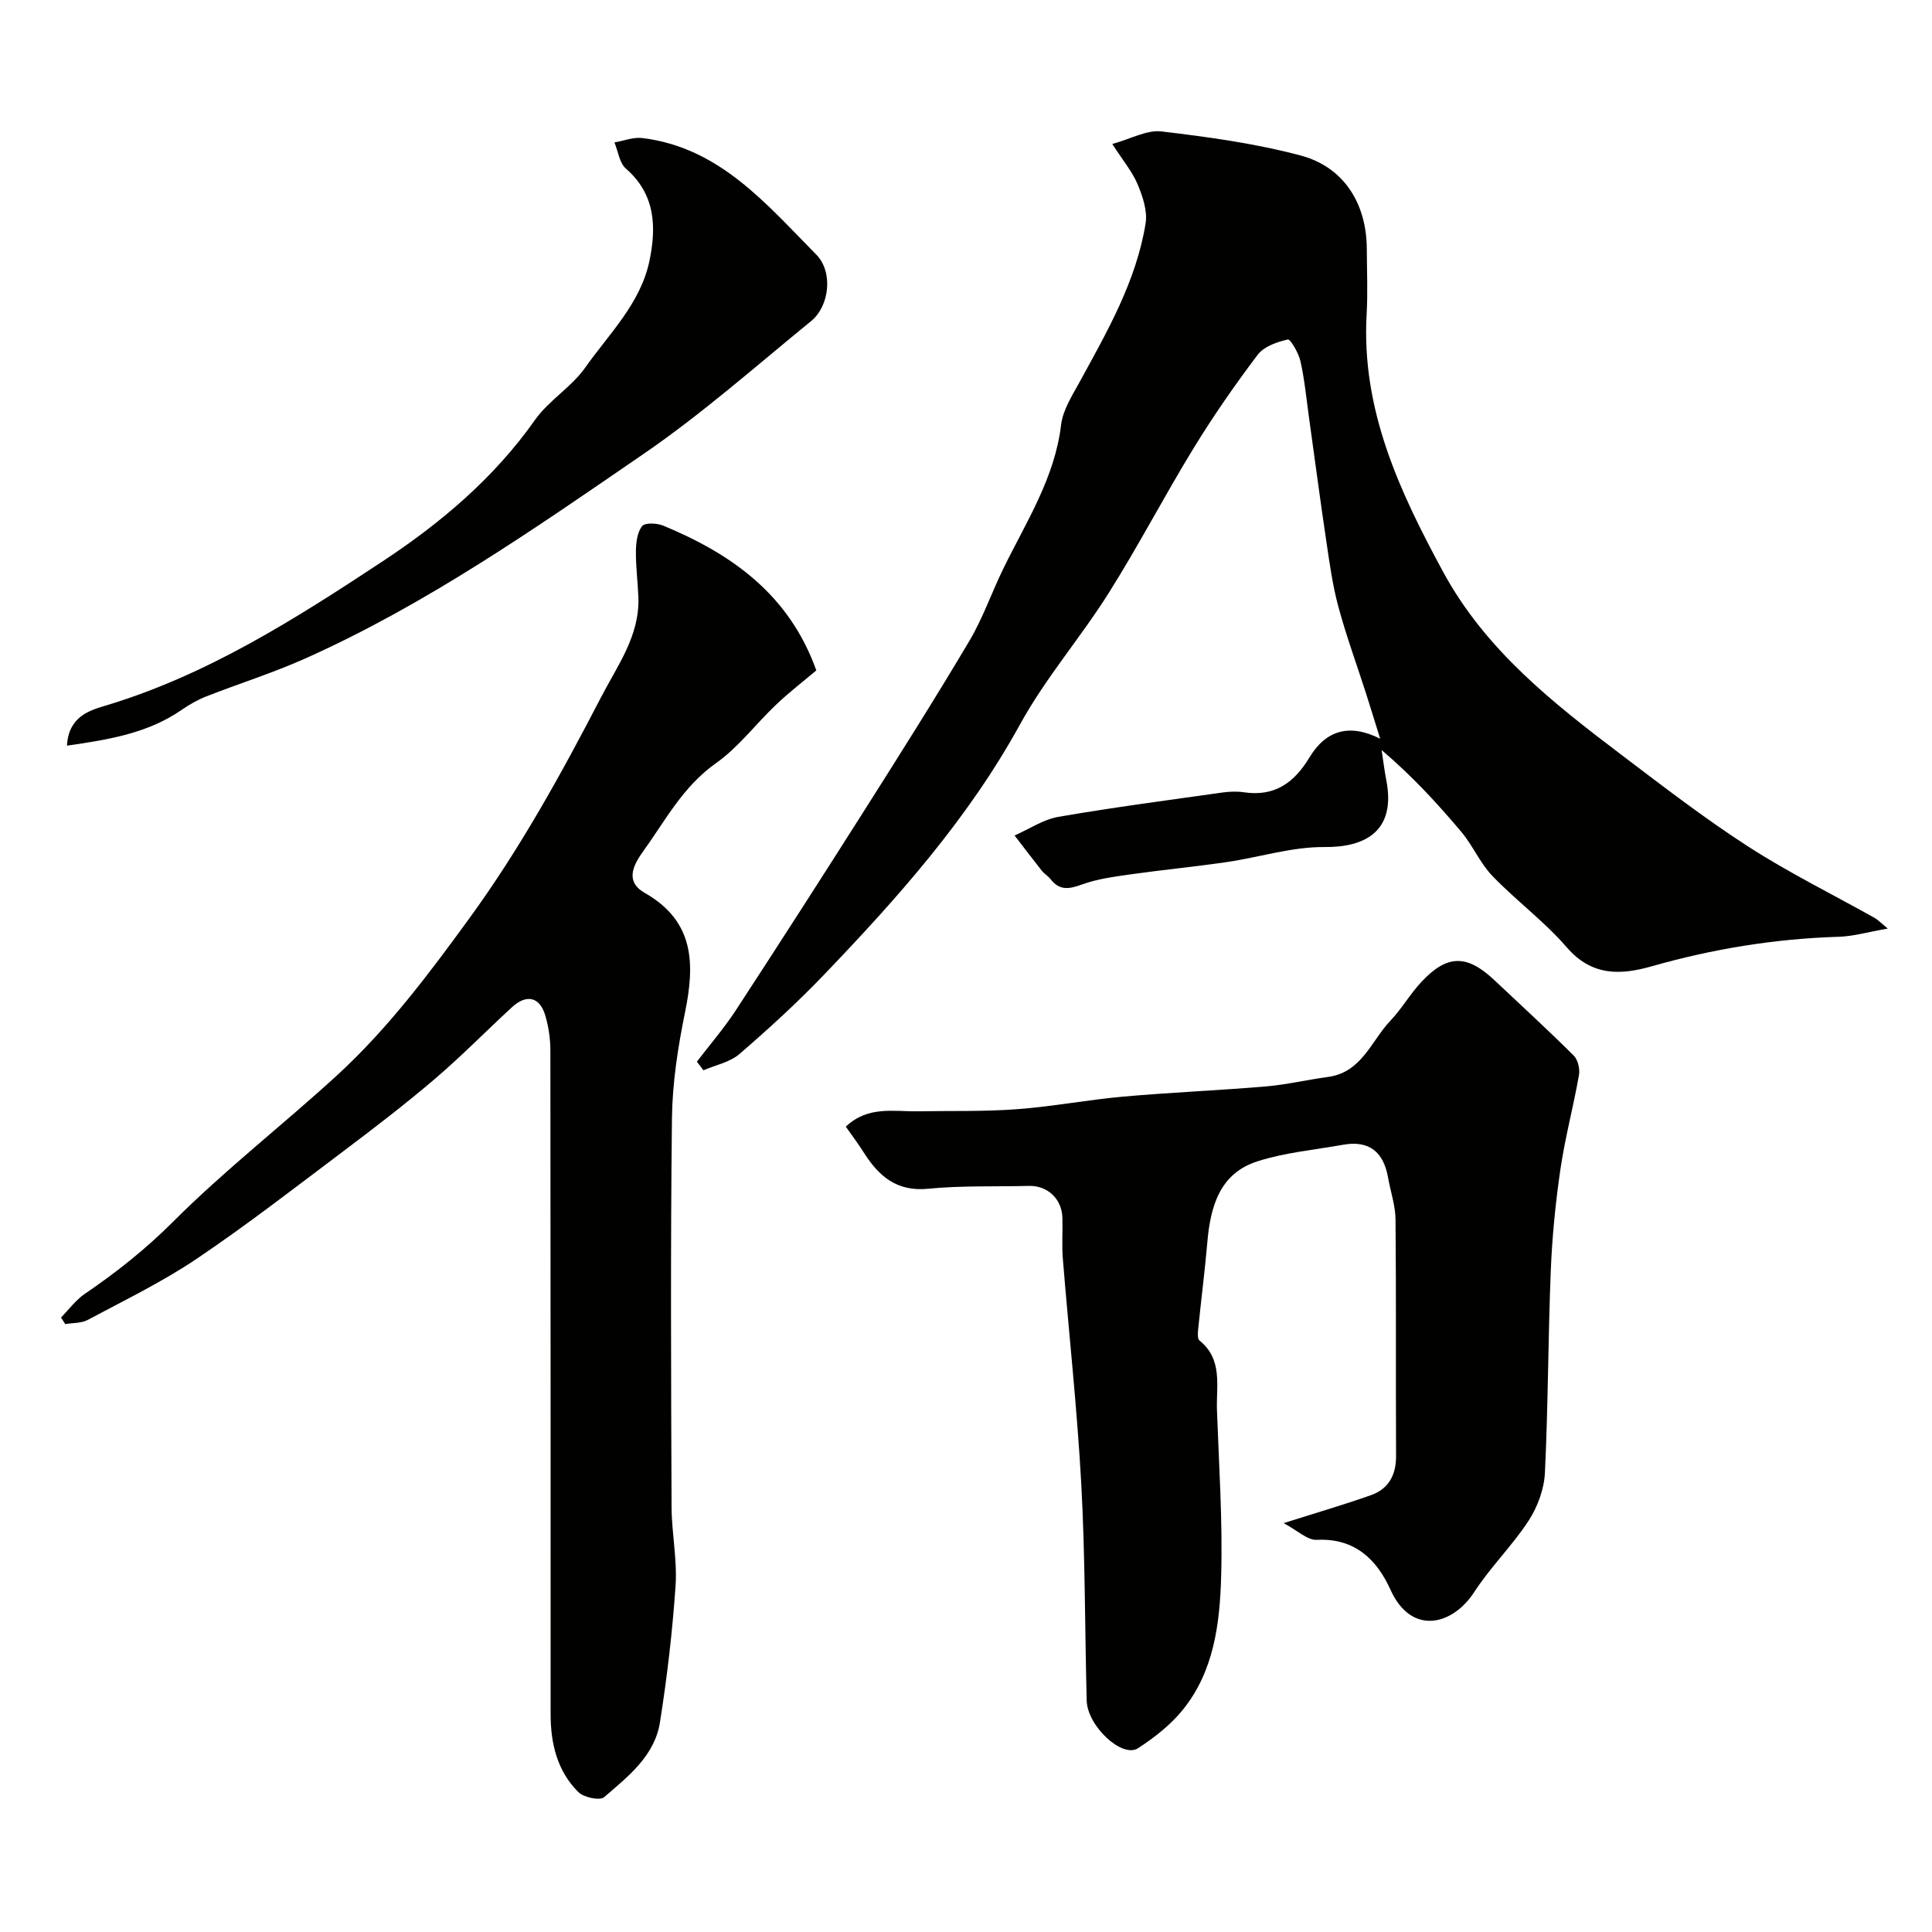
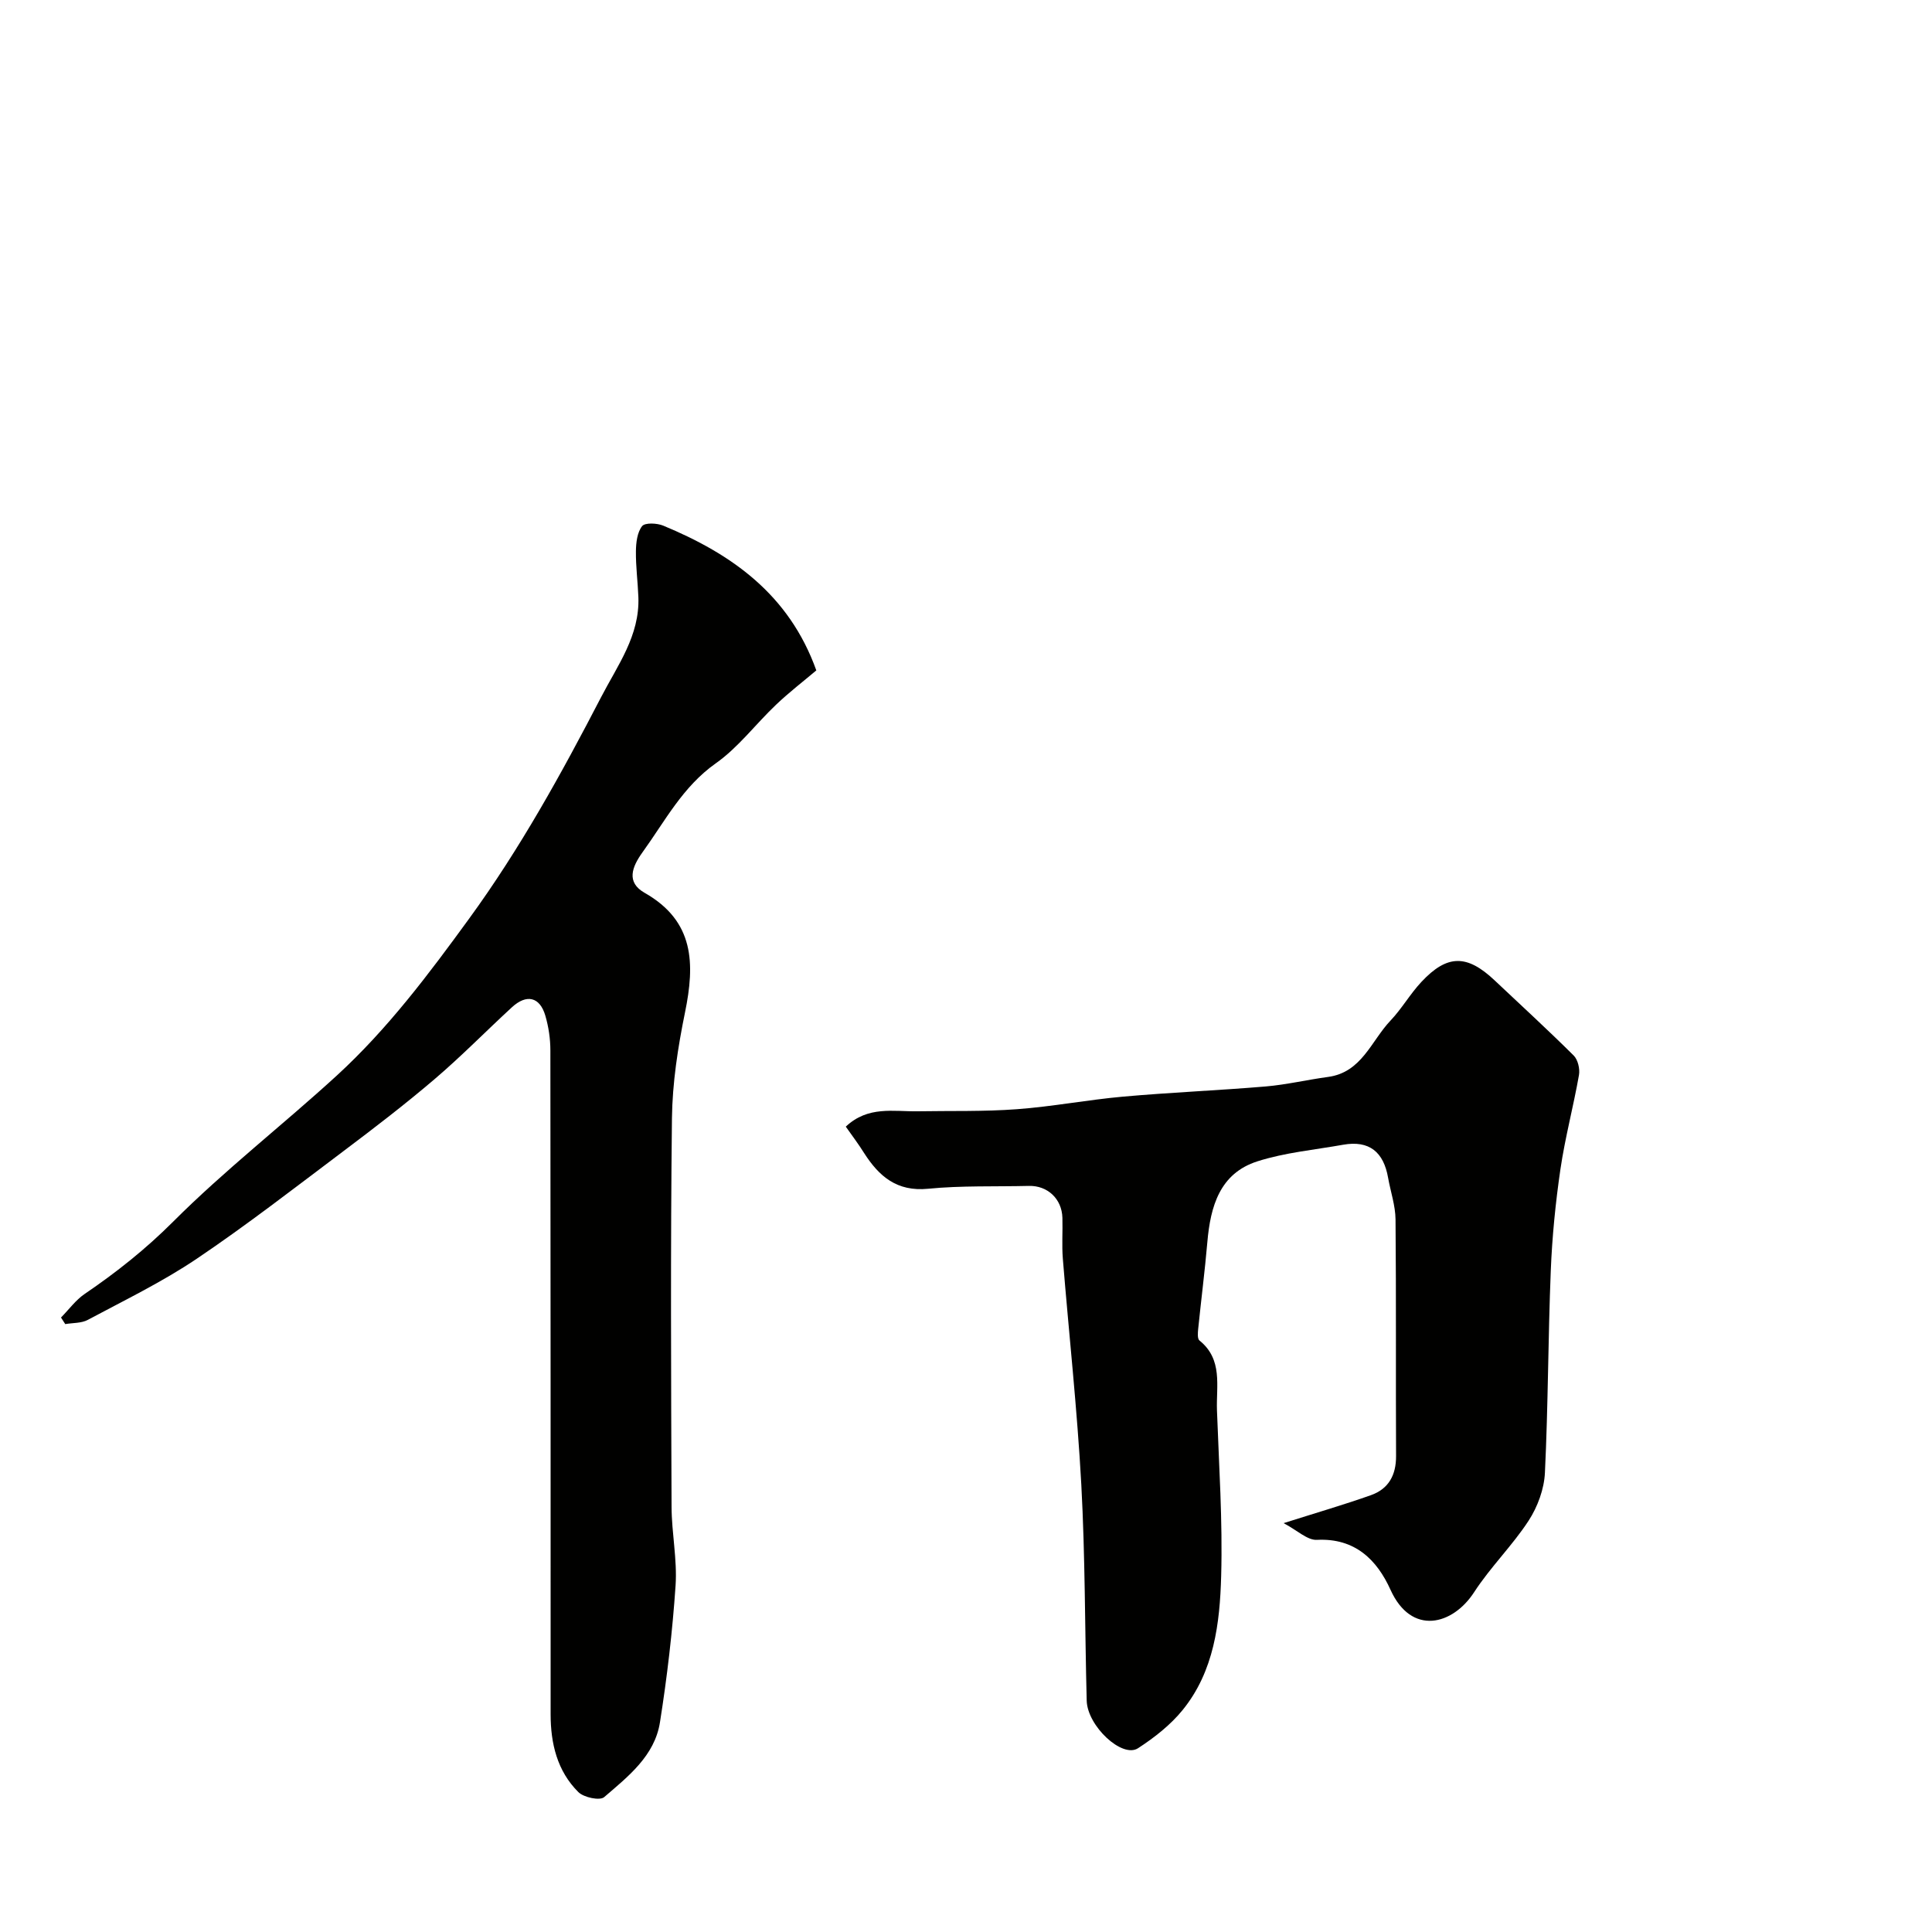
<svg xmlns="http://www.w3.org/2000/svg" enable-background="new 0 0 400 400" viewBox="0 0 400 400">
  <g fill="#010100">
-     <path d="m285.75 152.95c-1.14-3.65-2.02-6.54-2.94-9.42-1.92-5.98-4.09-11.88-5.72-17.94-1.19-4.39-1.81-8.95-2.48-13.46-1.28-8.56-2.4-17.15-3.6-25.72-.54-3.88-.91-7.8-1.76-11.61-.38-1.7-2.08-4.63-2.62-4.51-2.24.5-4.94 1.44-6.24 3.16-4.72 6.24-9.19 12.69-13.28 19.36-6.04 9.87-11.39 20.17-17.56 29.96-5.82 9.25-13.11 17.64-18.35 27.18-10.73 19.54-25.31 35.9-40.54 51.8-5.54 5.79-11.48 11.22-17.55 16.46-1.98 1.71-4.95 2.29-7.47 3.38-.45-.59-.9-1.19-1.36-1.78 2.7-3.53 5.62-6.91 8.05-10.62 9-13.79 17.9-27.64 26.72-41.55 7.34-11.58 14.66-23.17 21.65-34.95 2.8-4.72 4.62-10.03 7.04-14.99 4.7-9.62 10.63-18.69 11.95-29.75.37-3.09 2.31-6.07 3.86-8.91 5.71-10.45 11.69-20.82 13.63-32.76.42-2.56-.58-5.57-1.63-8.08-1.1-2.64-3.03-4.92-5.27-8.39 3.88-1.06 7.16-2.96 10.18-2.6 9.68 1.15 19.45 2.48 28.84 4.99 8.98 2.4 13.63 9.99 13.68 19.29.02 4.52.22 9.05-.03 13.56-1.13 19.72 6.77 36.64 15.84 53.36 8.78 16.18 22.74 27.14 36.95 37.9 8.59 6.51 17.16 13.12 26.21 18.96 8.42 5.43 17.46 9.89 26.22 14.8.55.31.99.79 2.68 2.18-4.13.72-7.14 1.61-10.18 1.7-13.16.4-26.01 2.5-38.66 6.1-6.56 1.87-12.47 2.07-17.65-3.94-4.63-5.36-10.47-9.65-15.4-14.78-2.54-2.64-4.02-6.26-6.4-9.09-4.98-5.92-10.24-11.62-16.51-16.95.32 2.08.57 4.18.97 6.24 2.08 10.72-4.57 13.92-12.8 13.84-6.73-.06-13.46 2.12-20.21 3.11-6.64.97-13.32 1.61-19.97 2.55-3.36.48-6.8.93-9.96 2.07-2.65.96-4.68 1.38-6.57-1.08-.5-.65-1.28-1.08-1.8-1.73-1.91-2.41-3.77-4.87-5.65-7.31 3.02-1.33 5.92-3.31 9.07-3.86 11.25-1.95 22.58-3.43 33.9-5.03 1.47-.21 3.03-.28 4.49-.06 6.36.95 10.41-1.93 13.6-7.23 3.44-5.69 8.37-7.03 14.63-3.85z" />
    <path d="m175.11 233.26c4.6-4.35 9.88-3.1 14.88-3.18 6.85-.12 13.72.08 20.54-.43 7.34-.54 14.61-1.94 21.94-2.6 9.85-.88 19.73-1.28 29.58-2.11 4.32-.37 8.59-1.39 12.9-1.97 6.99-.94 8.93-7.45 12.93-11.66 2.35-2.47 4.08-5.54 6.42-8.03 5.34-5.71 9.43-5.7 15.14-.31 5.48 5.17 11.04 10.26 16.38 15.57.87.87 1.31 2.76 1.09 4.03-1.15 6.53-2.88 12.96-3.84 19.5-1.02 6.97-1.72 14.02-2 21.06-.56 13.92-.54 27.87-1.21 41.78-.16 3.38-1.51 7.06-3.37 9.92-3.38 5.19-7.92 9.62-11.29 14.82-4.42 6.82-12.97 9.09-17.31-.5-2.8-6.19-7.34-10.75-15.25-10.34-1.96.1-4.04-1.96-6.88-3.46 7.06-2.24 12.64-3.86 18.1-5.8 3.64-1.3 5.2-4.15 5.18-8.1-.08-16.33.04-32.65-.11-48.98-.03-2.88-1.03-5.75-1.54-8.63-.92-5.28-3.86-7.81-9.33-6.83-5.93 1.06-12.03 1.61-17.72 3.43-7.8 2.49-9.73 9.33-10.37 16.71-.52 6.01-1.29 12-1.9 18-.08.8-.18 2.02.26 2.38 4.9 3.94 3.45 9.43 3.63 14.47.41 11.43 1.19 22.87.87 34.29-.27 9.77-1.46 19.72-7.97 27.74-2.52 3.11-5.86 5.72-9.24 7.92-3.29 2.14-10.49-4.59-10.63-9.85-.39-14.93-.31-29.87-1.12-44.78-.85-15.59-2.56-31.13-3.82-46.7-.23-2.81-.01-5.66-.09-8.49-.11-3.93-3.09-6.7-6.95-6.6-6.96.17-13.96-.09-20.87.59-6.45.63-10.14-2.56-13.24-7.4-1.12-1.8-2.41-3.5-3.79-5.46z" />
    <path d="m12.63 272.78c1.63-1.65 3.04-3.62 4.91-4.89 6.54-4.45 12.6-9.25 18.29-14.94 10.69-10.7 22.73-20.04 33.9-30.27 10.52-9.64 19.03-20.99 27.43-32.53 10.54-14.48 19.08-29.98 27.28-45.79 3.46-6.68 8.02-12.75 7.73-20.73-.12-3.17-.55-6.35-.51-9.51.02-1.78.27-3.9 1.28-5.19.59-.75 3.08-.64 4.38-.1 14.14 5.86 26.04 14.21 31.69 29.97-2.63 2.22-5.62 4.52-8.34 7.11-4.21 3.99-7.78 8.81-12.45 12.11-6.88 4.85-10.52 11.97-15.19 18.43-2.21 3.07-3.41 6.22.43 8.4 10.34 5.87 10.43 14.7 8.36 24.78-1.47 7.19-2.61 14.58-2.7 21.89-.31 26.82-.18 53.64-.08 80.46.02 5.43 1.19 10.9.83 16.29-.64 9.47-1.75 18.93-3.23 28.3-1.09 6.96-6.6 11.24-11.56 15.51-.89.77-4.21.07-5.33-1.04-4.39-4.36-5.75-10.07-5.75-16.12-.01-45.81.01-91.62-.05-137.43 0-2.42-.37-4.91-1.05-7.23-1.14-3.88-3.88-4.51-6.92-1.71-5.36 4.93-10.46 10.15-16 14.87-6.09 5.2-12.47 10.09-18.87 14.91-10.05 7.56-20 15.29-30.42 22.31-7.12 4.79-14.93 8.57-22.52 12.63-1.33.71-3.1.6-4.66.87-.29-.46-.59-.91-.88-1.36z" />
-     <path d="m13.87 154.38c.31-5.95 4.57-7.27 7.88-8.26 21.08-6.31 39.36-17.96 57.43-29.88 12.08-7.96 23.11-17.27 31.6-29.32 2.84-4.02 7.51-6.75 10.35-10.77 4.97-7.05 11.5-13.32 13.34-22.18 1.45-7.01 1.23-13.74-4.88-19.06-1.35-1.17-1.61-3.58-2.38-5.42 1.93-.33 3.93-1.14 5.79-.91 16 1.97 25.66 13.67 35.99 24.12 3.55 3.59 2.76 10.66-1.06 13.78-11.42 9.31-22.51 19.14-34.63 27.46-22.57 15.49-45.09 31.23-70.25 42.46-6.62 2.95-13.57 5.13-20.33 7.78-1.81.71-3.54 1.7-5.14 2.81-6.94 4.78-14.85 6.12-23.71 7.39z" />
  </g>
</svg>